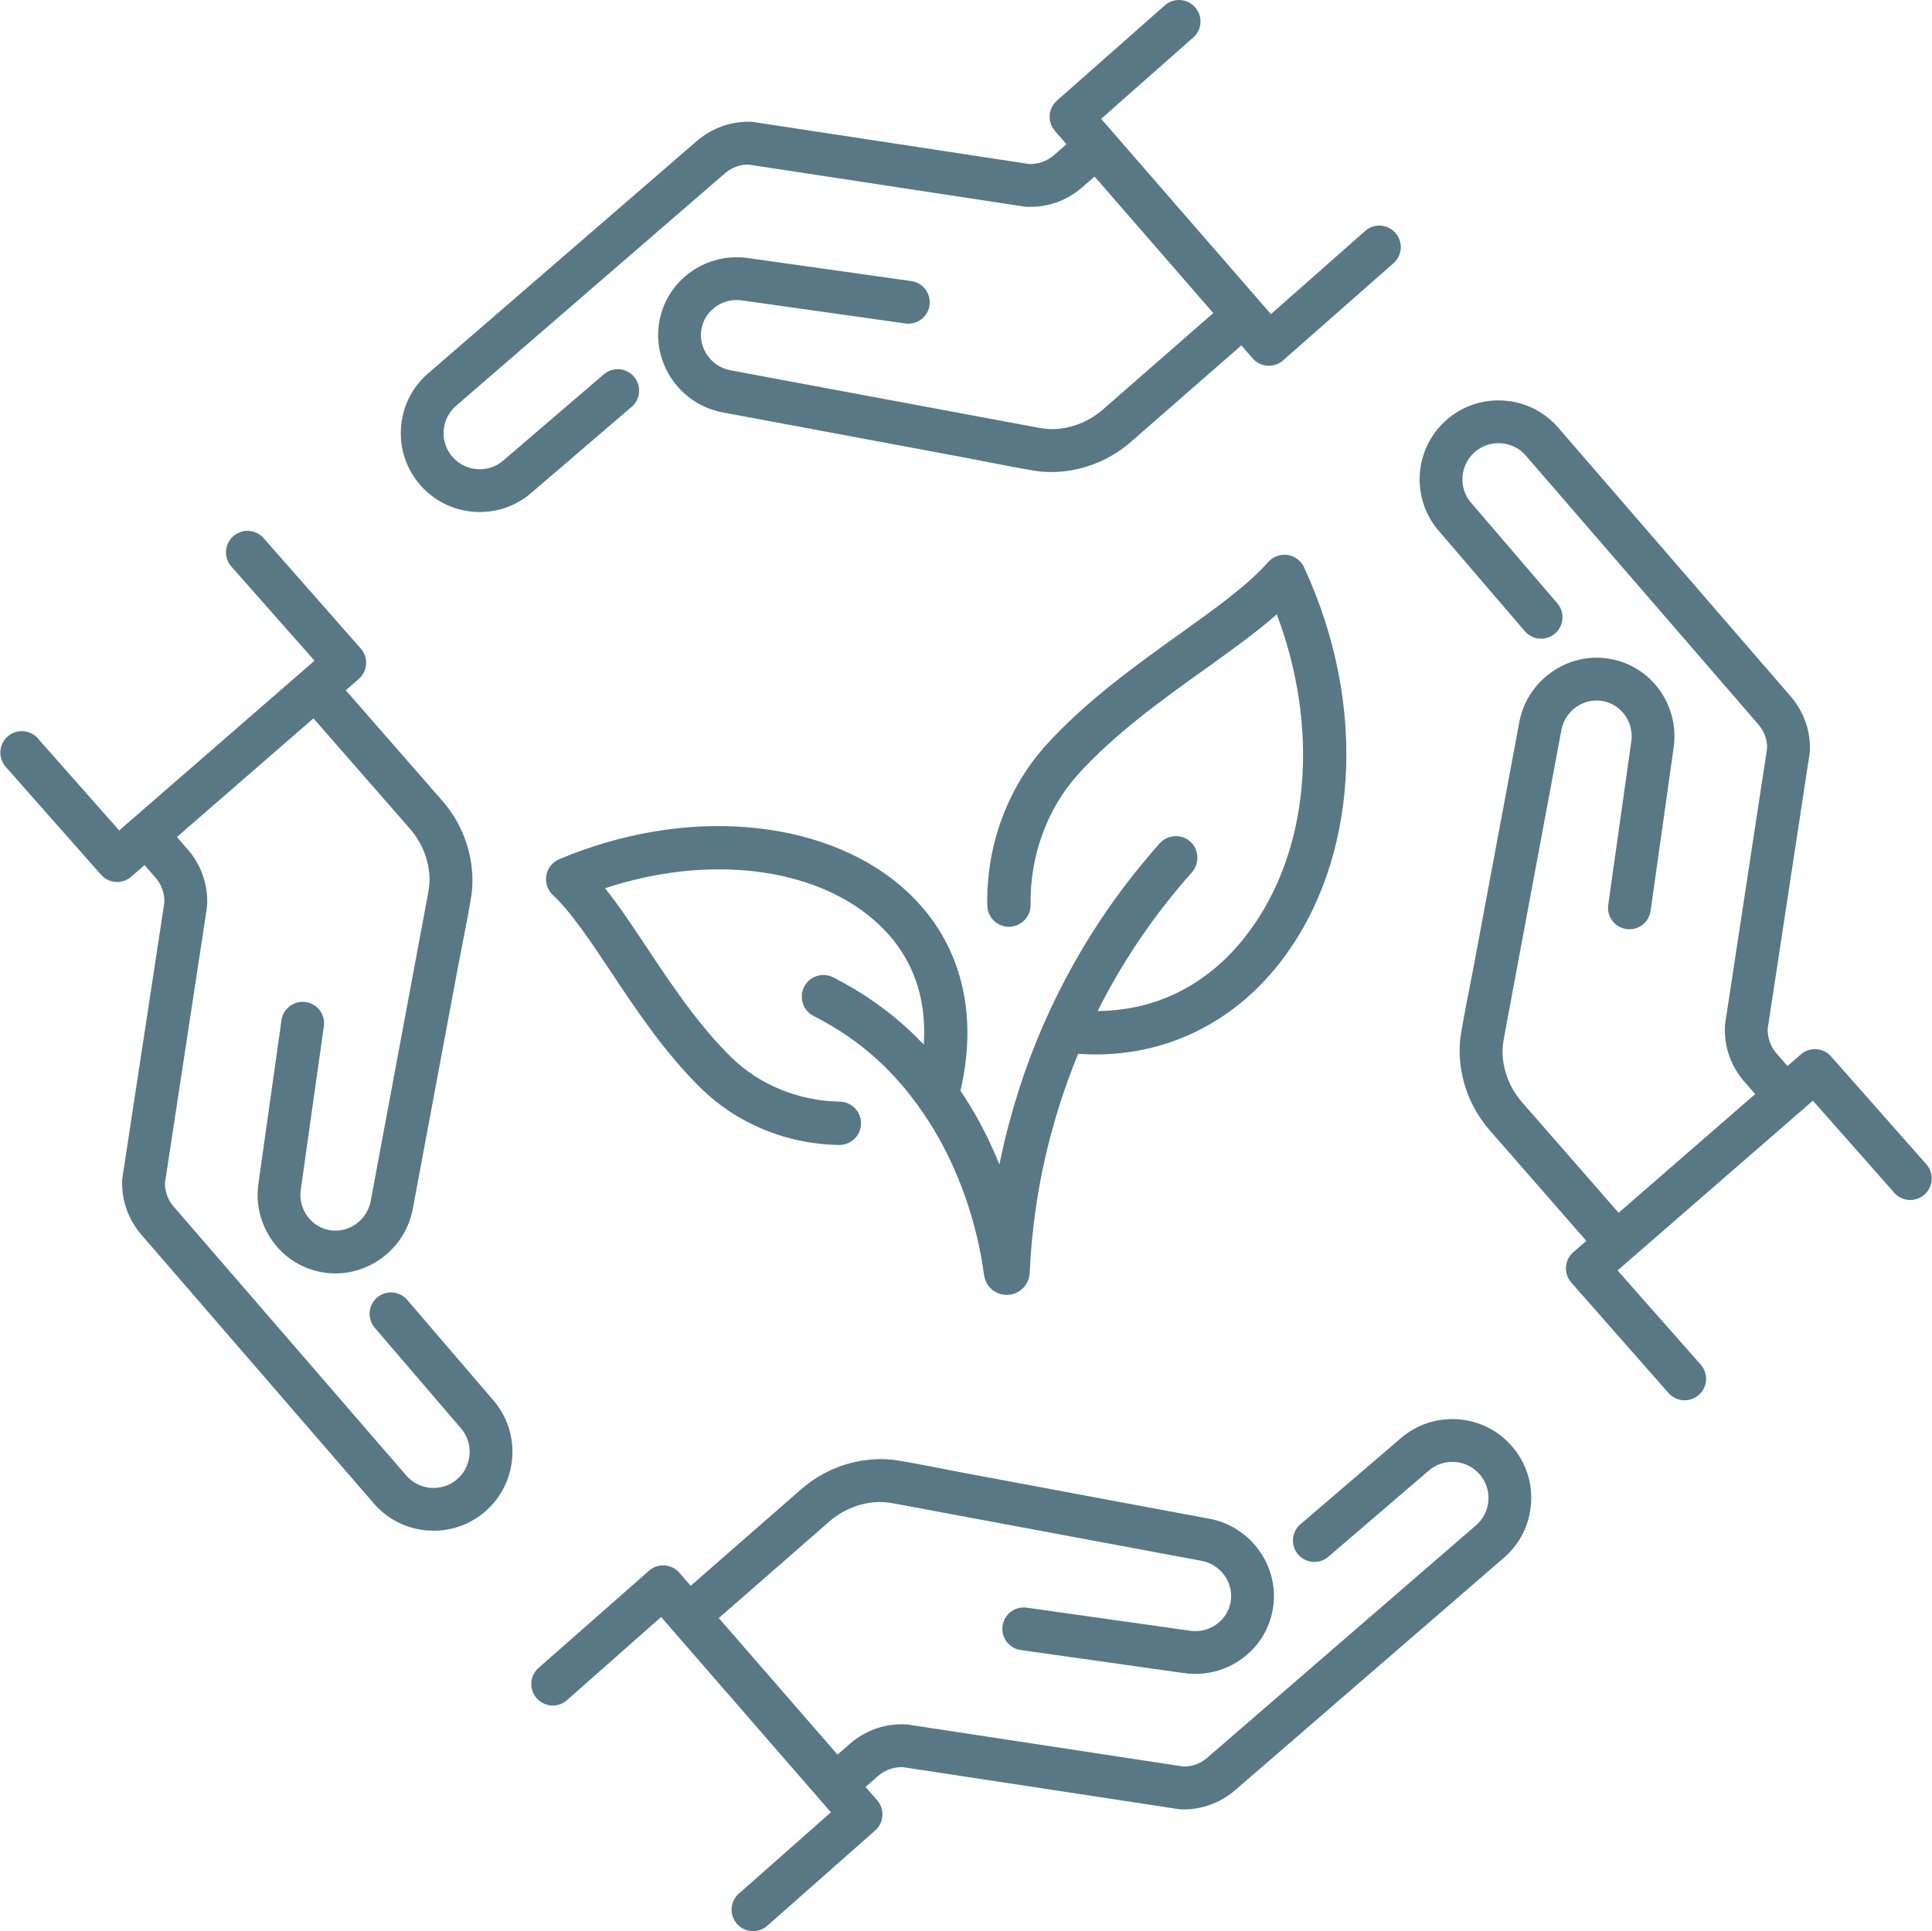
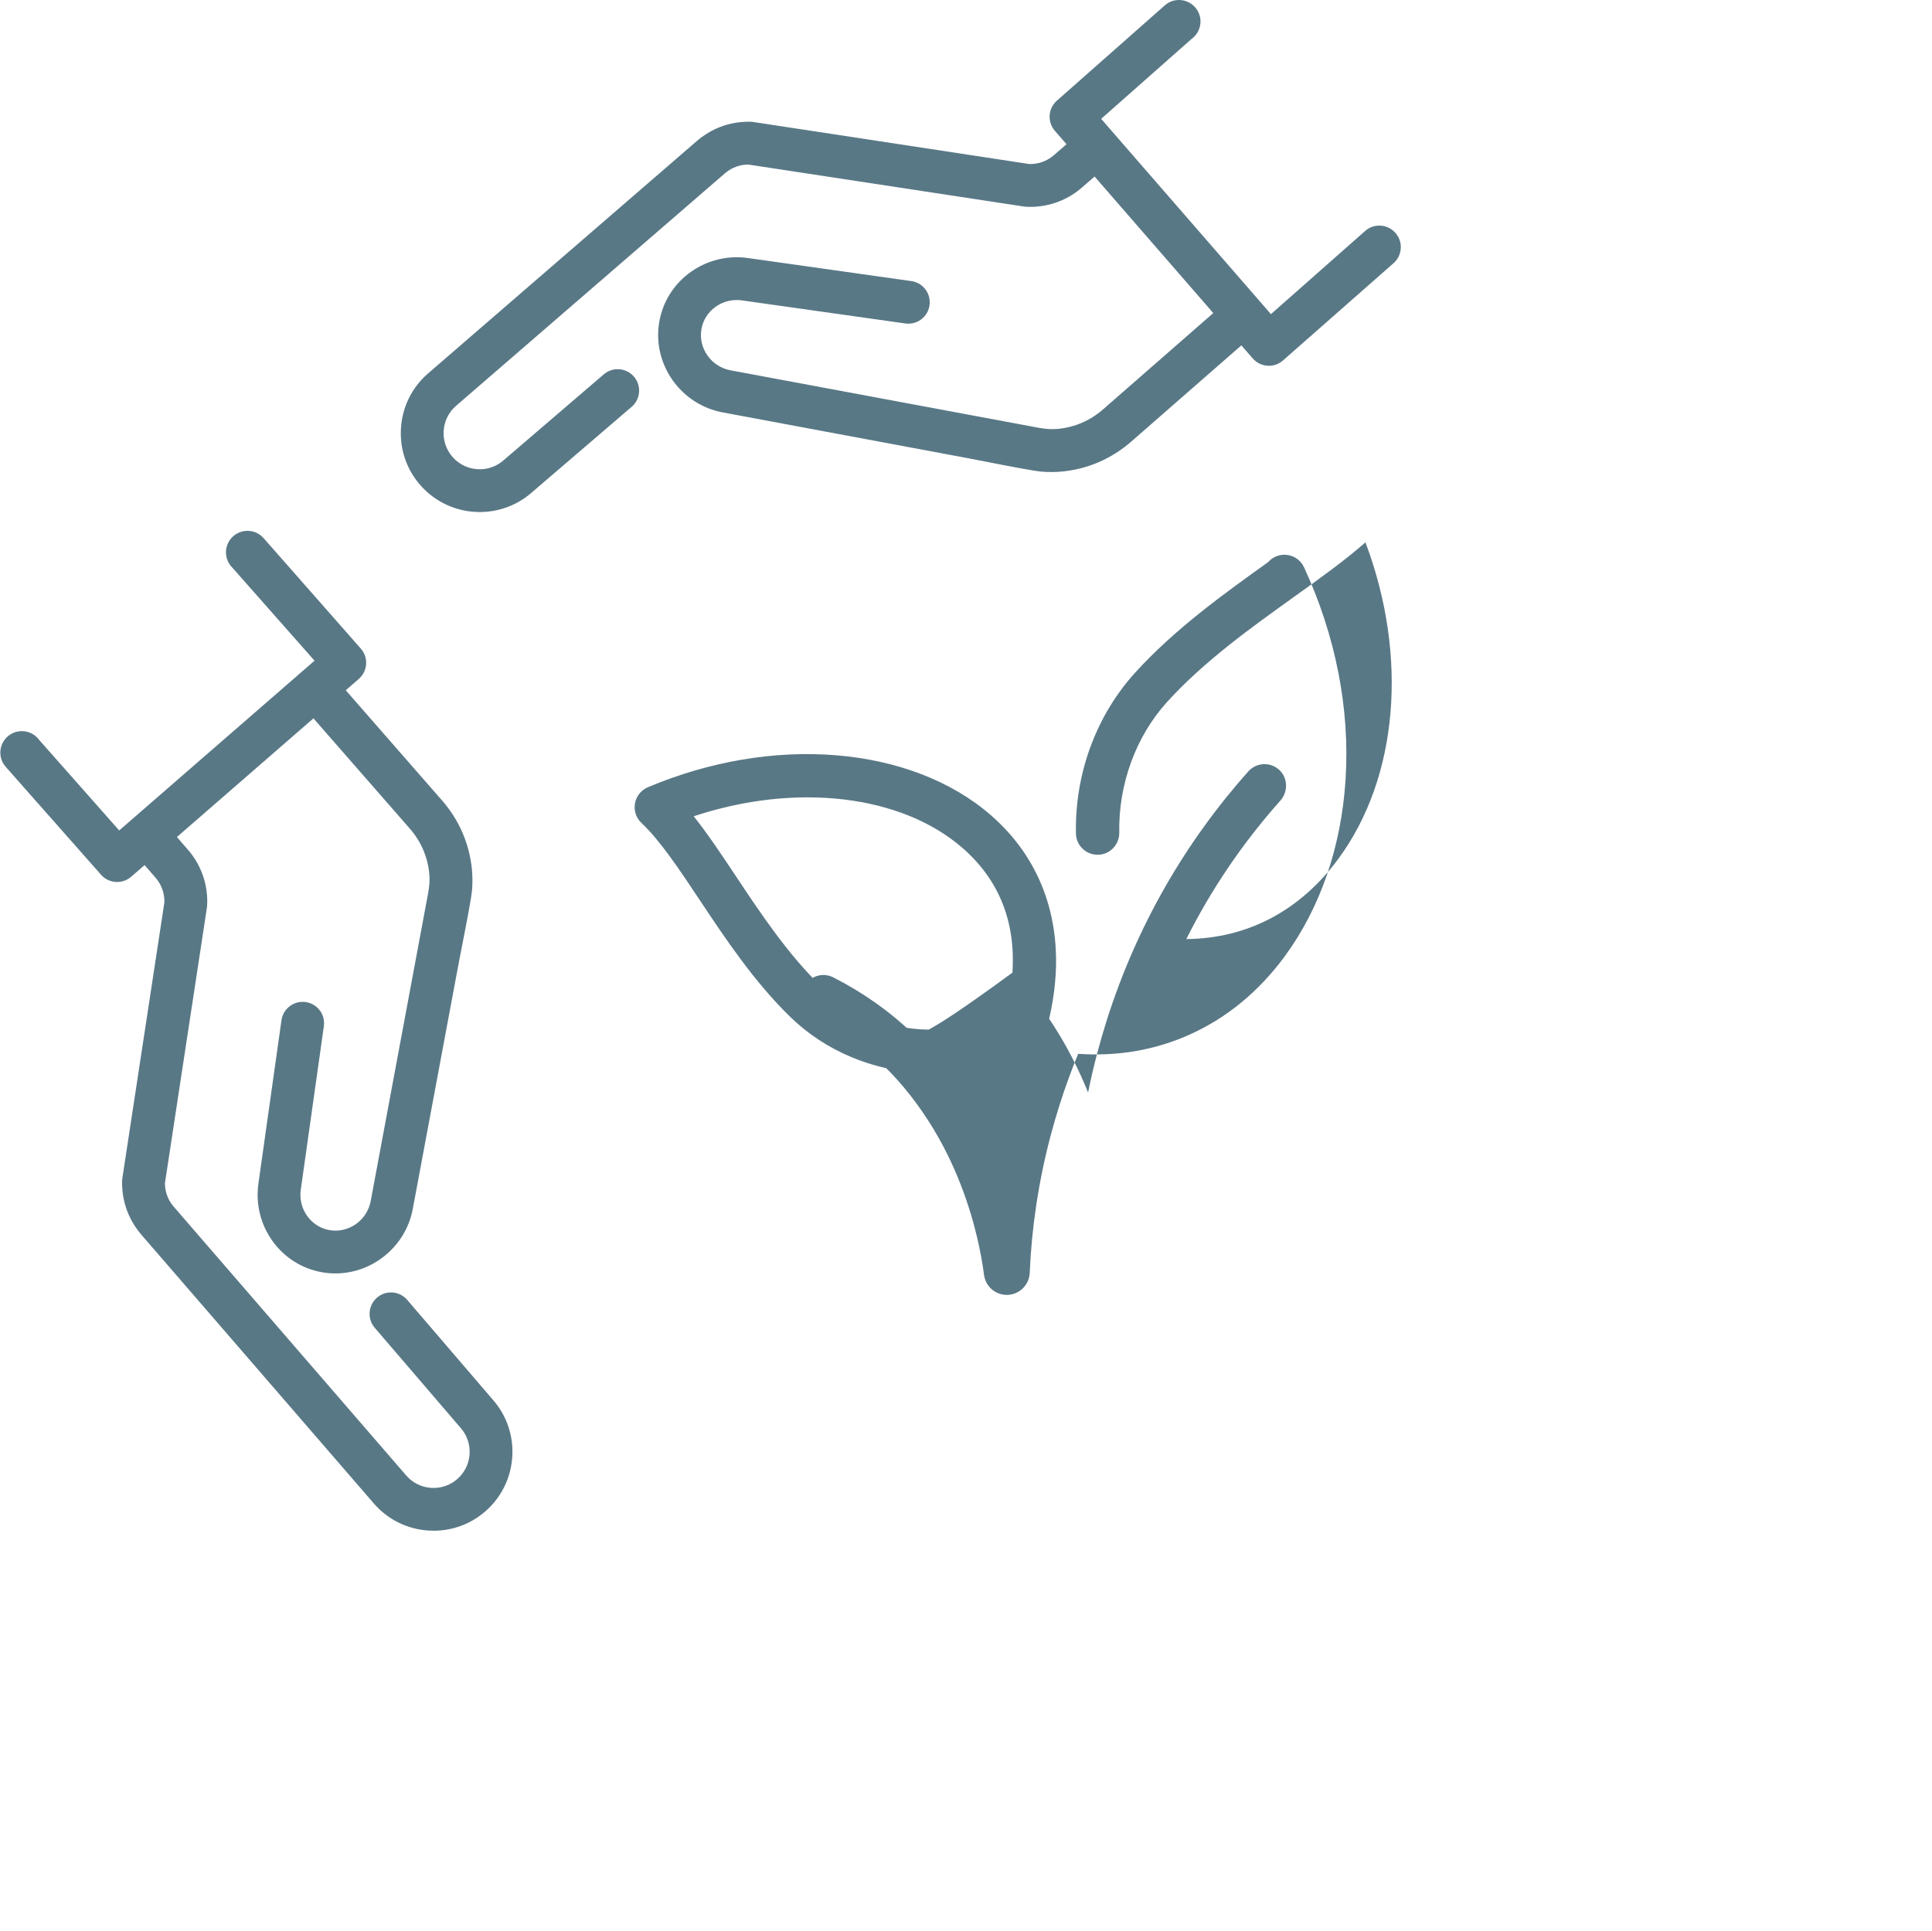
<svg xmlns="http://www.w3.org/2000/svg" fill="#000000" height="2676.1" preserveAspectRatio="xMidYMid meet" version="1" viewBox="661.5 662.0 2676.9 2676.1" width="2676.9" zoomAndPan="magnify">
  <g fill="#597886" id="change1_1">
-     <path d="M1924.87,2092.89c-31.67-30.17-68.3-55.93-108.87-76.56c-14.76-7.51-32.87-1.61-40.38,13.15 c-7.51,14.76-1.6,32.87,13.15,40.38c66.36,33.75,116.91,79.91,159.06,145.27c38.47,59.64,58.05,121.25,67.7,162.42 c4.06,17.3,7.23,34.53,9.42,51.21c2.08,15.81,15.58,27.6,31.51,27.6c0.15,0,0.29,0,0.44,0c16.84-0.23,30.6-13.6,31.33-30.44 c1.36-31.44,4.42-63.13,9.1-94.19c4.79-31.78,11.38-63.75,19.61-95.02c3.83-14.54,8.07-29.18,12.61-43.48 c7.58-23.88,16.26-47.74,25.82-70.94c54.71,3.82,106.68-5.14,154.49-26.64c51.48-23.15,95.76-59.58,131.6-108.28 c49.26-66.93,78.46-151.73,84.42-245.23c6.22-97.5-13.67-199.16-57.51-293.99v0c-4.29-9.27-12.88-15.67-22.99-17.12 c-10.11-1.45-20.16,2.28-26.88,9.97c-27.51,31.5-73.82,64.65-122.84,99.75c-60.54,43.35-129.17,92.48-184.28,153.25 c-26.23,28.93-46.71,62.61-60.87,100.1c-14.75,39.06-21.84,80.32-21.08,122.62c0.14,8.02,3.4,15.5,9.17,21.07 c5.77,5.57,13.39,8.56,21.39,8.41c16.55-0.3,29.78-14.01,29.48-30.56c-1.21-67.36,22.99-133.44,66.4-181.3 c50.8-56.02,116.65-103.16,174.76-144.77c36.62-26.21,71.28-51.03,99.96-76.28c59.58,158.29,45.33,325.96-37.49,438.48 c-53.03,72.04-125.82,110.45-210.74,111.29c34.65-69.16,78.5-133.71,130.38-191.93c5.47-6.14,8.3-14.4,7.76-22.66 c-0.53-8.08-4.13-15.38-10.13-20.56c-12.32-10.63-31.17-9.4-42.01,2.75c-43.7,48.96-82.36,102.61-114.93,159.47 c-33.39,58.29-60.68,120.52-81.12,184.93c-4.84,15.25-9.36,30.85-13.44,46.37c-4.68,17.8-8.91,36.01-12.6,54.27 c-13.32-33.1-29.43-64.38-47.96-93.11c-1.83-2.84-3.81-5.83-6.01-9.11c26.5-113.76-2.21-213.97-80.93-282.28 c-27.28-23.68-59.86-42.84-96.82-56.96c-35.91-13.72-75.26-22.42-116.96-25.85c-85.47-7.03-175.79,8.27-261.21,44.23 c-9.41,3.96-16.11,12.33-17.91,22.39c-1.8,10.05,1.58,20.22,9.04,27.21c25.63,24,52.35,64.18,80.64,106.72 c35.24,53,75.19,113.07,125.64,162.11c24.26,23.58,52.79,42.31,84.81,55.68c12.03,5.02,24.5,9.24,37.06,12.55 c22.12,5.82,45.11,8.96,68.34,9.35c8.03,0.09,15.61-2.86,21.37-8.44c5.77-5.58,9.01-13.06,9.15-21.08 c0.13-8.02-2.86-15.61-8.44-21.38c-5.58-5.77-13.07-9.01-21.08-9.15c-56.26-0.94-110.7-23.02-149.36-60.59 c-45.85-44.56-83.91-101.8-117.49-152.3c-19.97-30.04-38.89-58.48-58.3-82.8c141.64-46.92,287.34-29.93,372.16,43.68 c50.74,44.03,74.08,102.21,69.45,173C1936.02,2103.8,1930.46,2098.21,1924.87,2092.89z" />
-     <path d="M2670.65,2628.5c-2.54,0.07-5.12,0.23-7.67,0.48c-22.65,2.23-43.7,11.3-60.84,26.2l-139.03,119.24 c-5.95,5.18-9.54,12.38-10.08,20.27c-0.56,7.9,2,15.54,7.2,21.53c6.29,7.24,15.75,11,25.3,10.06c6.12-0.6,11.81-3.04,16.47-7.07 l0.63-0.53c0.63-0.5,1.24-1.02,1.8-1.54l136.63-117.17c7.84-6.81,17.46-10.95,27.82-11.97c1.16-0.11,2.34-0.19,3.51-0.22 c15.11-0.43,29.4,5.84,39.25,17.18c8.76,10.07,13.06,22.97,12.13,36.33c-0.93,13.35-6.99,25.53-17.05,34.27l-372.54,322.2 c-3.64,3.16-7.65,5.75-11.95,7.72c-4.95,2.28-10.28,3.72-15.85,4.27c-1.63,0.16-3.24,0.24-4.78,0.24l-381.2-58.07 c-1.31-0.21-2.36-0.33-3.42-0.39c-5.57-0.3-11.21-0.18-16.74,0.36c-22.58,2.23-43.63,11.33-60.87,26.31l-17.47,15.19 l-164.45-189.19l153.04-133.74c17.52-15.23,38.89-24.47,61.79-26.72c8.39-0.83,16.72-0.36,27.01,1.5 c0.96,0.17,19.29,3.59,101.16,18.86l323.99,60.42l1.86,0.35c26.62,4.92,44.74,30.32,40.4,56.61c-2.13,12.82-9.22,24.04-19.98,31.61 c-7.1,5-15.41,8.1-24.04,8.94c-4.42,0.44-8.92,0.29-13.38-0.43l-0.94-0.15l-224.58-31.7c-2.19-0.29-4.52-0.33-6.75-0.11 c-13.76,1.36-24.64,11.89-26.47,25.63c-1.12,8.42,1.44,16.94,7.02,23.34c4.74,5.46,11.3,8.99,18.38,9.93l224.17,31.64l0.34,0.04 c0.01,0,0.02,0,0.02,0h0l0.04,0.01c9.35,1.46,18.79,1.74,28.06,0.82c18.72-1.84,36.79-8.57,52.27-19.47 c23.85-16.79,39.6-41.8,44.34-70.42c9.6-58.02-30.02-113.94-88.3-124.65l-331.88-61.99c-1.5-0.28-4.43-0.83-8.41-1.58 c-6.25-1.18-14.51-2.79-24.07-4.66c-29.89-5.84-67.08-13.11-78.06-13.88c-10.06-0.7-18.99-0.62-28.09,0.28 c-35.14,3.46-67.94,17.66-94.88,41.08l-152.99,133.69l-15.72-18.08c-5.84-6.73-14.31-10.43-23.23-10.19 c-0.7,0.02-1.4,0.06-2.08,0.13c-6.14,0.6-11.86,3.07-16.58,7.17l-152.6,134.28c-0.15,0.12-0.28,0.24-0.42,0.36l-0.52,0.46 c-6.96,6.26-10.56,15.6-9.63,24.98c1.52,15.49,14.89,27.26,30.46,26.85c0.7-0.02,1.4-0.07,2.08-0.13 c6.74-0.66,12.87-3.48,17.72-8.16l129.53-114.39l235.24,270.63l-125.46,110.89c-1.59,1.17-3.06,2.49-4.38,3.94 c-5.69,6.23-8.48,14.61-7.66,23c1.5,15.21,14.43,26.86,29.61,26.86c0.28,0,0.55,0,0.83-0.01c0.73-0.02,1.45-0.07,2.11-0.13 c6.28-0.61,12.08-3.14,16.79-7.31l149.39-131.96c12.34-10.74,13.66-29.51,2.94-41.86l-16.16-18.58l17.47-15.2 c7.86-6.84,17.47-10.99,27.79-12c2.14-0.21,4.31-0.29,6.46-0.22l0.29,0.03l382.03,58.2l0.74,0.09c0.3,0.03,0.64,0.06,0.93,0.08 l0.36,0.03c0.25,0.03,0.49,0.05,0.78,0.07l1.1,0.06c4.41,0.11,8.88-0.06,13.28-0.5c12.22-1.21,23.99-4.38,34.99-9.44 c9.43-4.34,18.2-10.01,26.05-16.83l372.54-322.21c22-19.13,35.24-45.72,37.28-74.9c2.04-29.18-7.38-57.37-26.51-79.38 C2734.86,2641.26,2703.62,2627.58,2670.65,2628.5z" />
+     <path d="M1924.87,2092.89c-31.67-30.17-68.3-55.93-108.87-76.56c-14.76-7.51-32.87-1.61-40.38,13.15 c-7.51,14.76-1.6,32.87,13.15,40.38c66.36,33.75,116.91,79.91,159.06,145.27c38.47,59.64,58.05,121.25,67.7,162.42 c4.06,17.3,7.23,34.53,9.42,51.21c2.08,15.81,15.58,27.6,31.51,27.6c0.15,0,0.29,0,0.44,0c16.84-0.23,30.6-13.6,31.33-30.44 c1.36-31.44,4.42-63.13,9.1-94.19c4.79-31.78,11.38-63.75,19.61-95.02c3.83-14.54,8.07-29.18,12.61-43.48 c7.58-23.88,16.26-47.74,25.82-70.94c54.71,3.82,106.68-5.14,154.49-26.64c51.48-23.15,95.76-59.58,131.6-108.28 c49.26-66.93,78.46-151.73,84.42-245.23c6.22-97.5-13.67-199.16-57.51-293.99v0c-4.29-9.27-12.88-15.67-22.99-17.12 c-10.11-1.45-20.16,2.28-26.88,9.97c-60.54,43.35-129.17,92.48-184.28,153.25 c-26.23,28.93-46.71,62.61-60.87,100.1c-14.75,39.06-21.84,80.32-21.08,122.62c0.14,8.02,3.4,15.5,9.17,21.07 c5.77,5.57,13.39,8.56,21.39,8.41c16.55-0.3,29.78-14.01,29.48-30.56c-1.21-67.36,22.99-133.44,66.4-181.3 c50.8-56.02,116.65-103.16,174.76-144.77c36.62-26.21,71.28-51.03,99.96-76.28c59.58,158.29,45.33,325.96-37.49,438.48 c-53.03,72.04-125.82,110.45-210.74,111.29c34.65-69.16,78.5-133.71,130.38-191.93c5.47-6.14,8.3-14.4,7.76-22.66 c-0.53-8.08-4.13-15.38-10.13-20.56c-12.32-10.63-31.17-9.4-42.01,2.75c-43.7,48.96-82.36,102.61-114.93,159.47 c-33.39,58.29-60.68,120.52-81.12,184.93c-4.84,15.25-9.36,30.85-13.44,46.37c-4.68,17.8-8.91,36.01-12.6,54.27 c-13.32-33.1-29.43-64.38-47.96-93.11c-1.83-2.84-3.81-5.83-6.01-9.11c26.5-113.76-2.21-213.97-80.93-282.28 c-27.28-23.68-59.86-42.84-96.82-56.96c-35.91-13.72-75.26-22.42-116.96-25.85c-85.47-7.03-175.79,8.27-261.21,44.23 c-9.41,3.96-16.11,12.33-17.91,22.39c-1.8,10.05,1.58,20.22,9.04,27.21c25.63,24,52.35,64.18,80.64,106.72 c35.24,53,75.19,113.07,125.64,162.11c24.26,23.58,52.79,42.31,84.81,55.68c12.03,5.02,24.5,9.24,37.06,12.55 c22.12,5.82,45.11,8.96,68.34,9.35c8.03,0.09,15.61-2.86,21.37-8.44c5.77-5.58,9.01-13.06,9.15-21.08 c0.13-8.02-2.86-15.61-8.44-21.38c-5.58-5.77-13.07-9.01-21.08-9.15c-56.26-0.94-110.7-23.02-149.36-60.59 c-45.85-44.56-83.91-101.8-117.49-152.3c-19.97-30.04-38.89-58.48-58.3-82.8c141.64-46.92,287.34-29.93,372.16,43.68 c50.74,44.03,74.08,102.21,69.45,173C1936.02,2103.8,1930.46,2098.21,1924.87,2092.89z" />
    <path d="M1326.22,1371.54c1.04,0,2.08-0.01,3.13-0.04c2.55-0.07,5.13-0.23,7.67-0.48c22.65-2.23,43.7-11.3,60.84-26.2 l139.03-119.24c5.95-5.18,9.54-12.38,10.08-20.27c0.56-7.89-2-15.54-7.2-21.53c-6.29-7.24-15.75-11-25.3-10.06 c-6.12,0.6-11.82,3.05-16.48,7.08l-0.62,0.53c-0.62,0.49-1.21,1-1.78,1.53l-136.64,117.18c-7.84,6.81-17.46,10.95-27.82,11.97 c-1.16,0.11-2.34,0.19-3.51,0.22c-15.09,0.44-29.4-5.84-39.25-17.18c-8.76-10.07-13.06-22.97-12.13-36.33 c0.93-13.35,6.99-25.53,17.05-34.27l372.54-322.2c3.63-3.16,7.65-5.75,11.95-7.72c4.95-2.28,10.28-3.72,15.85-4.27 c1.64-0.16,3.24-0.24,4.78-0.24l381.22,58.07c1.3,0.21,2.34,0.33,3.41,0.39c5.57,0.3,11.2,0.18,16.74-0.37 c22.58-2.23,43.63-11.32,60.87-26.31l17.47-15.19l164.45,189.19l-153.04,133.74c-17.52,15.23-38.89,24.47-61.79,26.73 c-8.39,0.83-16.72,0.36-27.01-1.5c-1.87-0.34-64.97-12.11-98.87-18.44l-326.28-60.85l-1.86-0.35 c-26.62-4.92-44.74-30.32-40.4-56.61c2.13-12.82,9.22-24.04,19.98-31.6c7.1-5.01,15.41-8.1,24.04-8.94 c4.42-0.43,8.92-0.29,13.37,0.43l0.93,0.15l224.59,31.7c2.19,0.29,4.53,0.33,6.75,0.11c13.76-1.35,24.64-11.89,26.47-25.63 c1.12-8.43-1.45-16.94-7.02-23.34c-4.74-5.46-11.3-8.99-18.38-9.93l-224.17-31.64l-0.18-0.02l0,0l-0.16-0.02 c-9.37-1.47-18.83-1.75-28.13-0.83c-18.72,1.84-36.79,8.57-52.27,19.47c-23.85,16.79-39.6,41.8-44.34,70.42 c-9.6,58.02,30.02,113.94,88.3,124.65l331.88,61.99c1.5,0.28,4.43,0.83,8.41,1.58c6.24,1.18,14.5,2.79,24.05,4.66 c29.89,5.84,67.1,13.12,78.08,13.89c10.06,0.71,18.99,0.62,28.09-0.28c35.14-3.46,67.94-17.66,94.88-41.08l152.99-133.69 l15.72,18.08c5.85,6.73,14.33,10.43,23.23,10.19c0.7-0.02,1.4-0.06,2.07-0.13c6.14-0.6,11.86-3.07,16.58-7.17l152.6-134.28 c0.12-0.1,0.23-0.19,0.34-0.29l0.6-0.53c6.96-6.26,10.56-15.6,9.63-24.98c-1.52-15.49-14.89-27.3-30.45-26.85 c-0.71,0.02-1.42,0.07-2.09,0.13c-6.74,0.66-12.87,3.48-17.72,8.16l-129.53,114.39l-235.24-270.63l125.46-110.89 c1.59-1.17,3.07-2.49,4.38-3.94c5.69-6.23,8.48-14.62,7.66-23c-1.5-15.21-14.43-26.86-29.62-26.86c-0.28,0-0.55,0-0.83,0.01 c-0.73,0.02-1.45,0.07-2.09,0.13c-6.28,0.61-12.09,3.14-16.79,7.31L2125.98,801.4c-12.34,10.74-13.66,29.51-2.94,41.86l16.16,18.58 l-17.47,15.2c-7.86,6.84-17.47,10.99-27.79,12c-2.14,0.21-4.31,0.29-6.46,0.22l-0.29-0.03l-382.04-58.2l-0.78-0.1 c-0.29-0.03-0.62-0.06-0.89-0.08l-0.36-0.03c-0.27-0.03-0.52-0.06-0.84-0.08l-1.04-0.05c-4.41-0.11-8.88,0.06-13.28,0.5 c-12.22,1.21-23.99,4.38-34.99,9.44c-9.43,4.34-18.2,10.01-26.05,16.83l-372.54,322.21c-22,19.12-35.24,45.72-37.29,74.9 c-2.04,29.18,7.38,57.37,26.51,79.38C1264.46,1357.95,1294.42,1371.54,1326.22,1371.54z" />
-     <path d="M3338.01,2294.27c-0.02-0.73-0.07-1.45-0.13-2.11c-0.61-6.28-3.14-12.09-7.31-16.79l-131.96-149.39 c-10.74-12.35-29.52-13.67-41.86-2.94l-18.58,16.16l-15.2-17.47c-6.84-7.86-10.99-17.47-12-27.79c-0.21-2.14-0.29-4.31-0.22-6.46 l0.03-0.29l58.2-382.03l0.09-0.73c0.03-0.3,0.06-0.64,0.08-0.93l0.03-0.36c0.03-0.25,0.05-0.5,0.07-0.79l0.06-1.1 c0.11-4.41-0.06-8.88-0.5-13.28c-1.21-12.22-4.38-23.99-9.44-34.99c-4.34-9.43-10.01-18.2-16.83-26.05l-322.21-372.54 c-19.12-22-45.72-35.24-74.9-37.29c-29.18-2.04-57.37,7.38-79.38,26.51c-24.78,21.53-38.46,52.78-37.54,85.73 c0.07,2.54,0.24,5.12,0.48,7.67c2.23,22.65,11.3,43.7,26.2,60.84l119.24,139.03c5.18,5.95,12.38,9.54,20.27,10.08 c7.89,0.56,15.54-2,21.53-7.2c7.24-6.29,11-15.75,10.06-25.3c-0.6-6.12-3.05-11.82-7.08-16.48l-0.52-0.61 c-0.5-0.63-1.03-1.25-1.53-1.79l-117.18-136.64c-6.81-7.84-10.95-17.46-11.97-27.82c-0.11-1.16-0.19-2.34-0.22-3.51 c-0.42-15.09,5.84-29.4,17.18-39.25c10.07-8.76,22.97-13.06,36.33-12.13c13.35,0.93,25.53,6.99,34.27,17.05l322.2,372.54 c3.16,3.63,5.75,7.65,7.72,11.95c2.28,4.95,3.72,10.28,4.27,15.85c0.16,1.63,0.24,3.24,0.24,4.78l-58.07,381.22 c-0.21,1.3-0.33,2.35-0.39,3.41c-0.3,5.58-0.18,11.21,0.36,16.74c2.23,22.58,11.32,43.63,26.31,60.87l15.19,17.47l-189.19,164.45 l-133.74-153.04c-15.23-17.52-24.47-38.89-26.72-61.79c-0.83-8.39-0.36-16.71,1.5-27.01c0.17-0.96,3.59-19.29,18.86-101.16 l60.42-323.99l0.35-1.86c4.92-26.62,30.33-44.74,56.61-40.4c12.82,2.13,24.04,9.22,31.61,19.98c5,7.1,8.1,15.41,8.94,24.04 c0.44,4.42,0.29,8.92-0.43,13.38l-0.15,0.93l-31.7,224.59c-0.29,2.19-0.33,4.52-0.11,6.75c1.36,13.76,11.89,24.64,25.63,26.47 c8.42,1.11,16.94-1.45,23.34-7.02c5.46-4.74,8.99-11.3,9.93-18.38l31.64-224.17l0.04-0.34c0-0.01,0-0.02,0-0.03v0l0.01-0.04 c1.46-9.35,1.74-18.79,0.82-28.07c-1.84-18.72-8.57-36.79-19.47-52.27c-16.79-23.85-41.8-39.6-70.42-44.34 c-58.01-9.59-113.94,30.02-124.65,88.3l-61.99,331.88c-0.28,1.5-0.83,4.43-1.58,8.41c-1.18,6.25-2.79,14.51-4.66,24.07 c-5.84,29.89-13.11,67.08-13.88,78.06c-0.71,10.06-0.62,18.99,0.28,28.09c3.46,35.14,17.66,67.94,41.08,94.88l133.69,152.99 l-18.08,15.72c-6.73,5.84-10.44,14.31-10.19,23.23c0.02,0.7,0.06,1.4,0.13,2.07c0.6,6.14,3.07,11.86,7.17,16.58l134.28,152.61 c0.11,0.13,0.23,0.26,0.35,0.41l0.46,0.52c5.61,6.24,13.7,9.78,22.07,9.78c0.97,0,1.94-0.05,2.91-0.14 c15.49-1.52,27.29-14.9,26.85-30.46c-0.02-0.7-0.07-1.4-0.13-2.08c-0.66-6.74-3.48-12.86-8.15-17.71l-114.4-129.54l270.63-235.24 l110.89,125.46c1.17,1.59,2.49,3.06,3.94,4.38c6.23,5.69,14.62,8.49,23,7.66C3326.65,2323.18,3338.45,2309.8,3338.01,2294.27z" />
    <path d="M1371.01,2662.98c-2.23-22.65-11.3-43.7-26.2-60.84l-119.24-139.03c-5.18-5.95-12.38-9.54-20.27-10.08 c-7.9-0.55-15.54,2-21.53,7.2c-7.24,6.29-11,15.75-10.06,25.3c0.6,6.12,3.04,11.81,7.07,16.47l0.53,0.63 c0.51,0.64,1.03,1.25,1.54,1.79l117.18,136.63c6.81,7.84,10.95,17.46,11.97,27.82c0.11,1.16,0.19,2.34,0.22,3.51 c0.42,15.09-5.84,29.4-17.18,39.25c-10.07,8.76-22.98,13.06-36.33,12.13c-13.35-0.93-25.53-6.99-34.27-17.05l-322.2-372.54 c-3.16-3.64-5.75-7.65-7.72-11.95c-2.28-4.95-3.72-10.28-4.27-15.85c-0.16-1.63-0.24-3.24-0.24-4.78l58.07-381.22 c0.21-1.3,0.33-2.34,0.39-3.4c0.3-5.57,0.18-11.2-0.37-16.74c-2.23-22.58-11.32-43.63-26.31-60.87l-15.19-17.47l189.19-164.45 l133.74,153.04c15.23,17.52,24.47,38.89,26.73,61.79c0.83,8.39,0.36,16.72-1.5,27.01c-0.34,1.87-12.11,64.97-18.44,98.87 l-60.85,326.28l-0.35,1.86c-4.92,26.62-30.32,44.73-56.61,40.4c-12.82-2.13-24.04-9.22-31.6-19.98c-5.01-7.1-8.1-15.41-8.94-24.04 c-0.44-4.42-0.29-8.92,0.43-13.38l0.15-0.94l31.7-224.58c0.29-2.19,0.33-4.53,0.11-6.75c-1.35-13.76-11.89-24.64-25.63-26.47 c-8.42-1.12-16.94,1.44-23.34,7.02c-5.46,4.74-8.99,11.3-9.93,18.38l-31.64,224.17l-0.04,0.34c-1.47,9.37-1.75,18.84-0.83,28.13 c1.84,18.72,8.57,36.79,19.47,52.27c16.79,23.85,41.8,39.6,70.42,44.34c5.84,0.97,11.66,1.43,17.41,1.43 c51.4,0,97.61-37.33,107.24-89.73l61.99-331.88c0.27-1.46,0.8-4.27,1.52-8.08l0.06-0.32c1.18-6.24,2.79-14.5,4.66-24.05 c5.84-29.9,13.12-67.1,13.89-78.08c0.71-10.06,0.62-18.99-0.28-28.09c-3.46-35.14-17.66-67.94-41.08-94.88l-133.69-152.99 l18.08-15.72c6.73-5.85,10.44-14.31,10.19-23.23c-0.02-0.7-0.06-1.4-0.13-2.08c-0.6-6.14-3.07-11.86-7.17-16.58l-134.27-152.59 c-0.12-0.14-0.24-0.28-0.38-0.44l-0.45-0.51c-6.26-6.96-15.6-10.56-24.98-9.63c-15.49,1.52-27.29,14.9-26.85,30.45 c0.02,0.71,0.06,1.42,0.13,2.09c0.66,6.74,3.48,12.87,8.16,17.72l114.39,129.53l-270.63,235.24l-110.89-125.46 c-1.17-1.59-2.49-3.06-3.94-4.38c-6.23-5.69-14.61-8.48-23-7.66c-15.49,1.53-27.29,14.91-26.85,30.46 c0.02,0.73,0.07,1.45,0.13,2.09c0.61,6.28,3.14,12.09,7.31,16.79l131.96,149.39c10.74,12.34,29.51,13.66,41.86,2.94l18.58-16.16 l15.2,17.47c6.84,7.86,10.99,17.47,12,27.79c0.21,2.14,0.29,4.31,0.22,6.46l-0.03,0.29l-58.2,382.04l-0.1,0.78 c-0.03,0.29-0.06,0.61-0.08,0.89l-0.03,0.36c-0.03,0.27-0.05,0.52-0.08,0.83l-0.05,1.05c-0.11,4.41,0.06,8.88,0.5,13.28 c1.21,12.22,4.38,23.99,9.44,34.99c4.34,9.43,10.01,18.2,16.83,26.05l322.21,372.54c19.12,22,45.72,35.24,74.9,37.28 c2.62,0.18,5.22,0.27,7.82,0.27c26.36,0,51.53-9.37,71.56-26.79h0c24.78-21.53,38.46-52.78,37.54-85.73 C1371.43,2668.1,1371.26,2665.52,1371.01,2662.98z" />
  </g>
</svg>